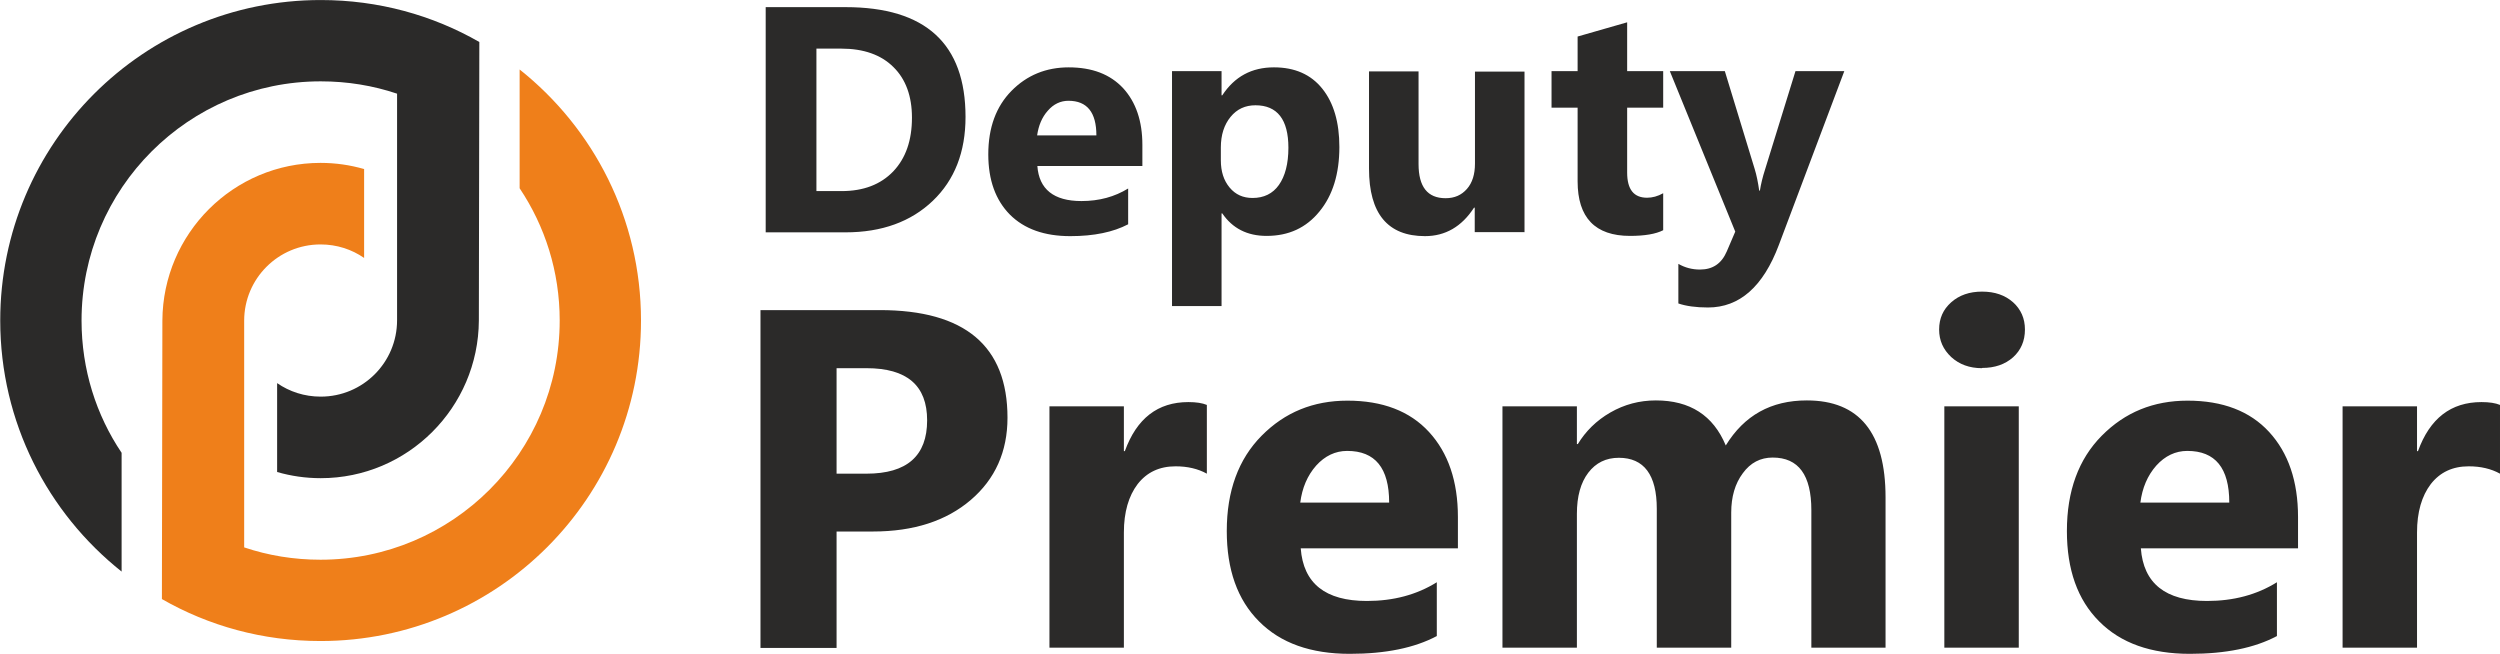
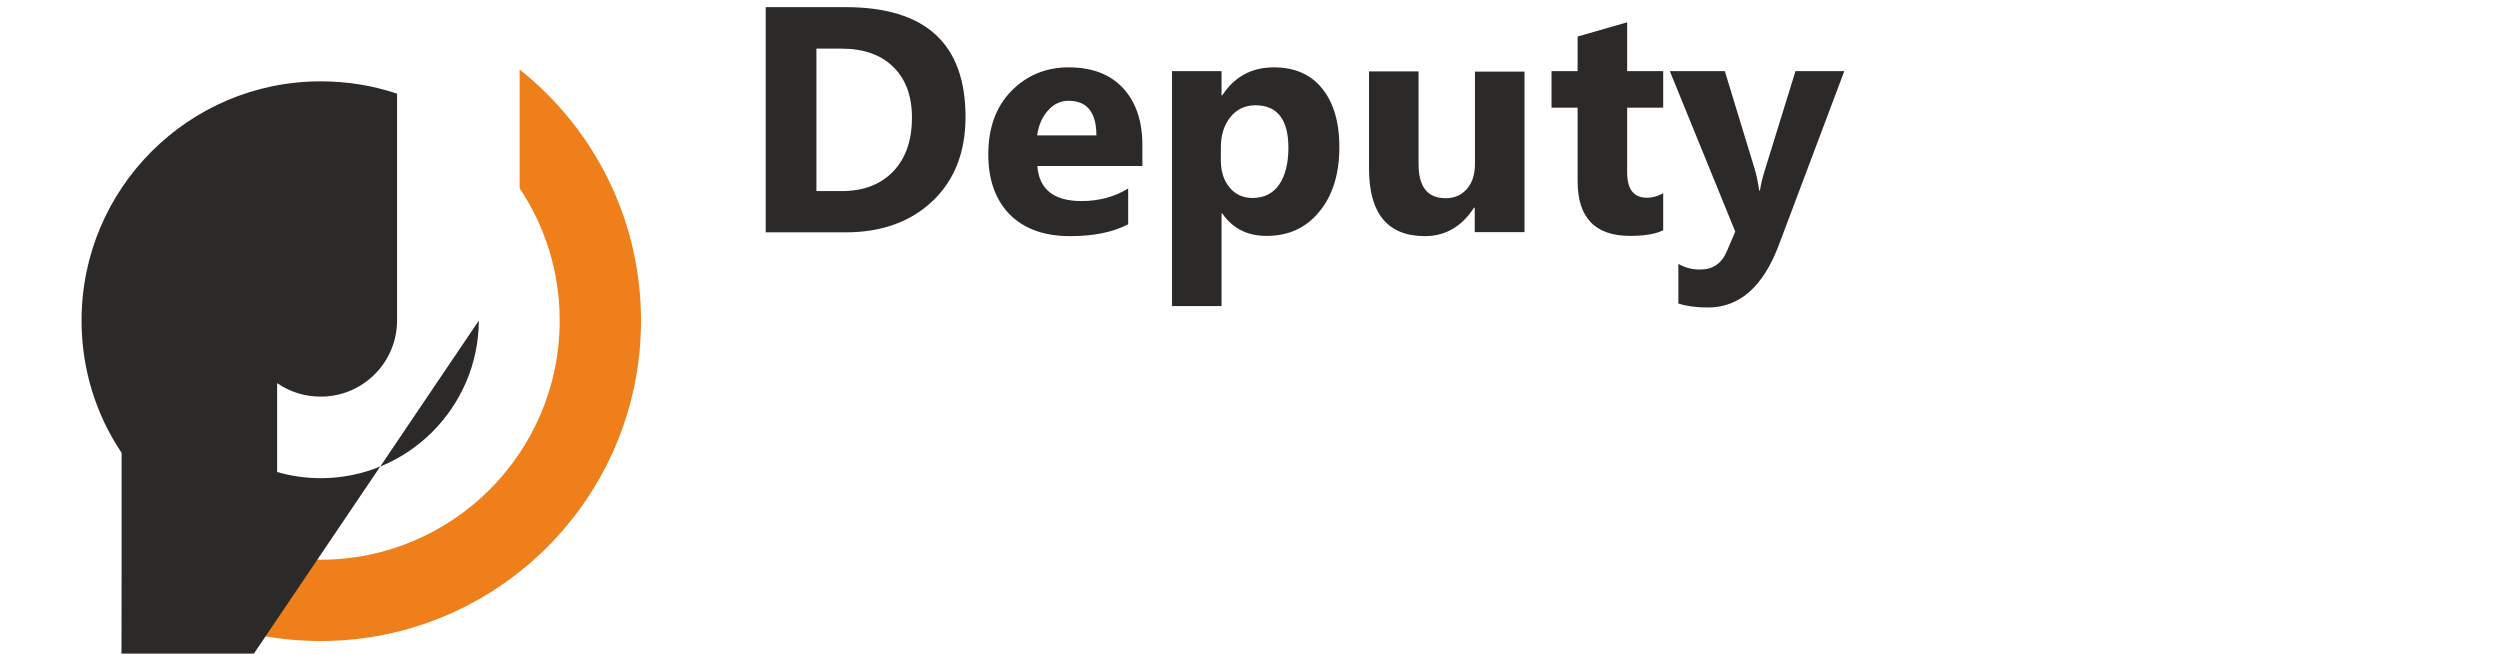
<svg xmlns="http://www.w3.org/2000/svg" xml:space="preserve" width="42.731mm" height="11.172mm" style="shape-rendering:geometricPrecision; text-rendering:geometricPrecision; image-rendering:optimizeQuality; fill-rule:evenodd; clip-rule:evenodd" viewBox="0 0 10546 2757">
  <defs>
    <style type="text/css">
   
    .fil1 {fill:#2B2A29}
    .fil0 {fill:#EF7F1A}
    .fil2 {fill:#2B2A29;fill-rule:nonzero}
   
  </style>
  </defs>
  <g id="Warstwa_x0020_1">
    <path class="fil0" d="M685 1352c2,-367 300,-665 667,-665 64,0 125,9 184,26l0 375c-52,-36 -115,-57 -184,-57 -178,0 -322,144 -322,322l0 956 0 0c101,34 209,52 322,52 557,0 1009,-452 1009,-1009 0,-207 -62,-398 -169,-558l0 -501c312,248 512,630 512,1059 0,747 -605,1352 -1352,1352 -244,0 -472,-64 -669,-177l0 0 0 -14 2 -1162z" />
-     <path class="fil1" d="M2020 1352c-2,367 -300,665 -667,665 -64,0 -125,-9 -184,-26l0 -375c52,36 115,57 184,57 178,0 322,-144 322,-322l0 -956 0 0c-101,-34 -209,-52 -322,-52 -557,0 -1009,452 -1009,1009 0,207 62,399 169,558l0 501c-312,-248 -512,-630 -512,-1059 0,-747 605,-1352 1352,-1352 244,0 472,64 669,177l0 0 0 14 -2 1161z" />
-     <path class="fil2" d="M3529 2242l0 491 -321 0 0 -1425 503 0c359,0 539,151 539,454 0,143 -52,259 -155,347 -103,88 -240,133 -413,133l-153 0zm0 -688l0 444 126 0c171,0 256,-75 256,-225 0,-147 -85,-220 -256,-220l-126 0zm1562 444c-38,-21 -82,-31 -132,-31 -68,0 -121,25 -160,75 -38,50 -58,118 -58,204l0 486 -314 0 0 -1018 314 0 0 189 4 0c50,-138 139,-207 268,-207 33,0 59,4 78,12l0 289zm1060 315l-664 0c11,148 104,222 279,222 112,0 210,-26 295,-79l0 227c-94,50 -216,75 -367,75 -164,0 -292,-45 -383,-137 -91,-91 -136,-218 -136,-381 0,-169 49,-303 147,-402 98,-99 218,-148 362,-148 148,0 263,44 344,132 81,88 122,208 122,359l0 132zm-291 -193c0,-146 -59,-218 -177,-218 -50,0 -94,21 -131,62 -37,42 -59,94 -67,156l375 0zm2094 612l-313 0 0 -580c0,-148 -54,-222 -163,-222 -52,0 -94,22 -126,66 -33,44 -49,100 -49,166l0 570 -314 0 0 -586c0,-143 -54,-215 -160,-215 -54,0 -97,21 -129,63 -32,42 -48,100 -48,173l0 565 -314 0 0 -1018 314 0 0 159 4 0c33,-54 78,-99 137,-133 59,-34 123,-51 192,-51 144,0 242,63 295,190 78,-127 191,-190 342,-190 221,0 332,136 332,409l0 633zm407 -1179c-53,0 -96,-16 -130,-47 -34,-32 -51,-70 -51,-116 0,-47 17,-85 51,-115 34,-30 77,-45 130,-45 54,0 97,15 131,45 33,30 50,68 50,115 0,48 -17,87 -50,117 -34,30 -77,45 -131,45zm155 1179l-314 0 0 -1018 314 0 0 1018zm1179 -419l-664 0c11,148 104,222 279,222 112,0 210,-26 295,-79l0 227c-94,50 -216,75 -367,75 -164,0 -292,-45 -383,-137 -91,-91 -136,-218 -136,-381 0,-169 49,-303 147,-402 98,-99 218,-148 362,-148 148,0 263,44 344,132 81,88 122,208 122,359l0 132zm-291 -193c0,-146 -59,-218 -177,-218 -50,0 -94,21 -131,62 -37,42 -59,94 -67,156l375 0zm1142 -122c-38,-21 -82,-31 -132,-31 -68,0 -121,25 -160,75 -38,50 -58,118 -58,204l0 486 -314 0 0 -1018 314 0 0 189 4 0c50,-138 139,-207 268,-207 33,0 59,4 78,12l0 289z" />
+     <path class="fil1" d="M2020 1352c-2,367 -300,665 -667,665 -64,0 -125,-9 -184,-26l0 -375c52,36 115,57 184,57 178,0 322,-144 322,-322l0 -956 0 0c-101,-34 -209,-52 -322,-52 -557,0 -1009,452 -1009,1009 0,207 62,399 169,558l0 501l0 0 0 14 -2 1161z" />
    <path class="fil2" d="M3230 980l0 -950 337 0c337,0 506,154 506,463 0,148 -46,266 -138,354 -92,88 -215,133 -368,133l-337 0zm214 -776l0 602 106 0c93,0 165,-28 218,-83 53,-56 79,-131 79,-227 0,-90 -26,-162 -78,-213 -52,-52 -126,-78 -220,-78l-105 0zm1375 496l-443 0c7,98 69,148 186,148 75,0 140,-18 197,-53l0 151c-63,33 -144,50 -244,50 -109,0 -194,-30 -255,-91 -60,-61 -91,-145 -91,-254 0,-113 33,-202 98,-268 65,-66 146,-99 241,-99 99,0 175,29 230,88 54,59 81,139 81,239l0 88zm-194 -129c0,-97 -39,-146 -118,-146 -33,0 -63,14 -87,42 -25,28 -39,63 -45,104l250 0zm531 329l-3 0 0 391 -209 0 0 -991 209 0 0 102 3 0c52,-79 124,-118 218,-118 88,0 156,30 204,90 48,60 72,142 72,246 0,113 -28,204 -84,272 -56,69 -130,103 -223,103 -82,0 -144,-32 -187,-95zm-6 -278l0 54c0,47 12,85 37,115 25,30 57,44 97,44 47,0 85,-18 111,-55 26,-37 40,-89 40,-157 0,-119 -47,-179 -139,-179 -43,0 -78,16 -105,49 -27,33 -41,76 -41,129zm1280 357l-209 0 0 -103 -3 0c-52,80 -121,120 -207,120 -157,0 -236,-95 -236,-285l0 -410 209 0 0 391c0,96 38,144 114,144 38,0 67,-13 90,-39 23,-26 34,-62 34,-107l0 -388 209 0 0 678zm586 -8c-31,16 -78,24 -140,24 -147,0 -221,-77 -221,-230l0 -311 -110 0 0 -154 110 0 0 -146 209 -60 0 206 152 0 0 154 -152 0 0 274c0,71 28,106 84,106 22,0 45,-6 68,-19l0 155zm764 -671l-276 733c-66,176 -166,264 -299,264 -51,0 -93,-6 -125,-17l0 -167c28,16 58,24 91,24 54,0 91,-25 113,-76l36 -84 -276 -677 232 0 126 413c8,26 14,56 19,91l3 0c4,-26 11,-56 22,-90l128 -414 207 0z" />
  </g>
</svg>